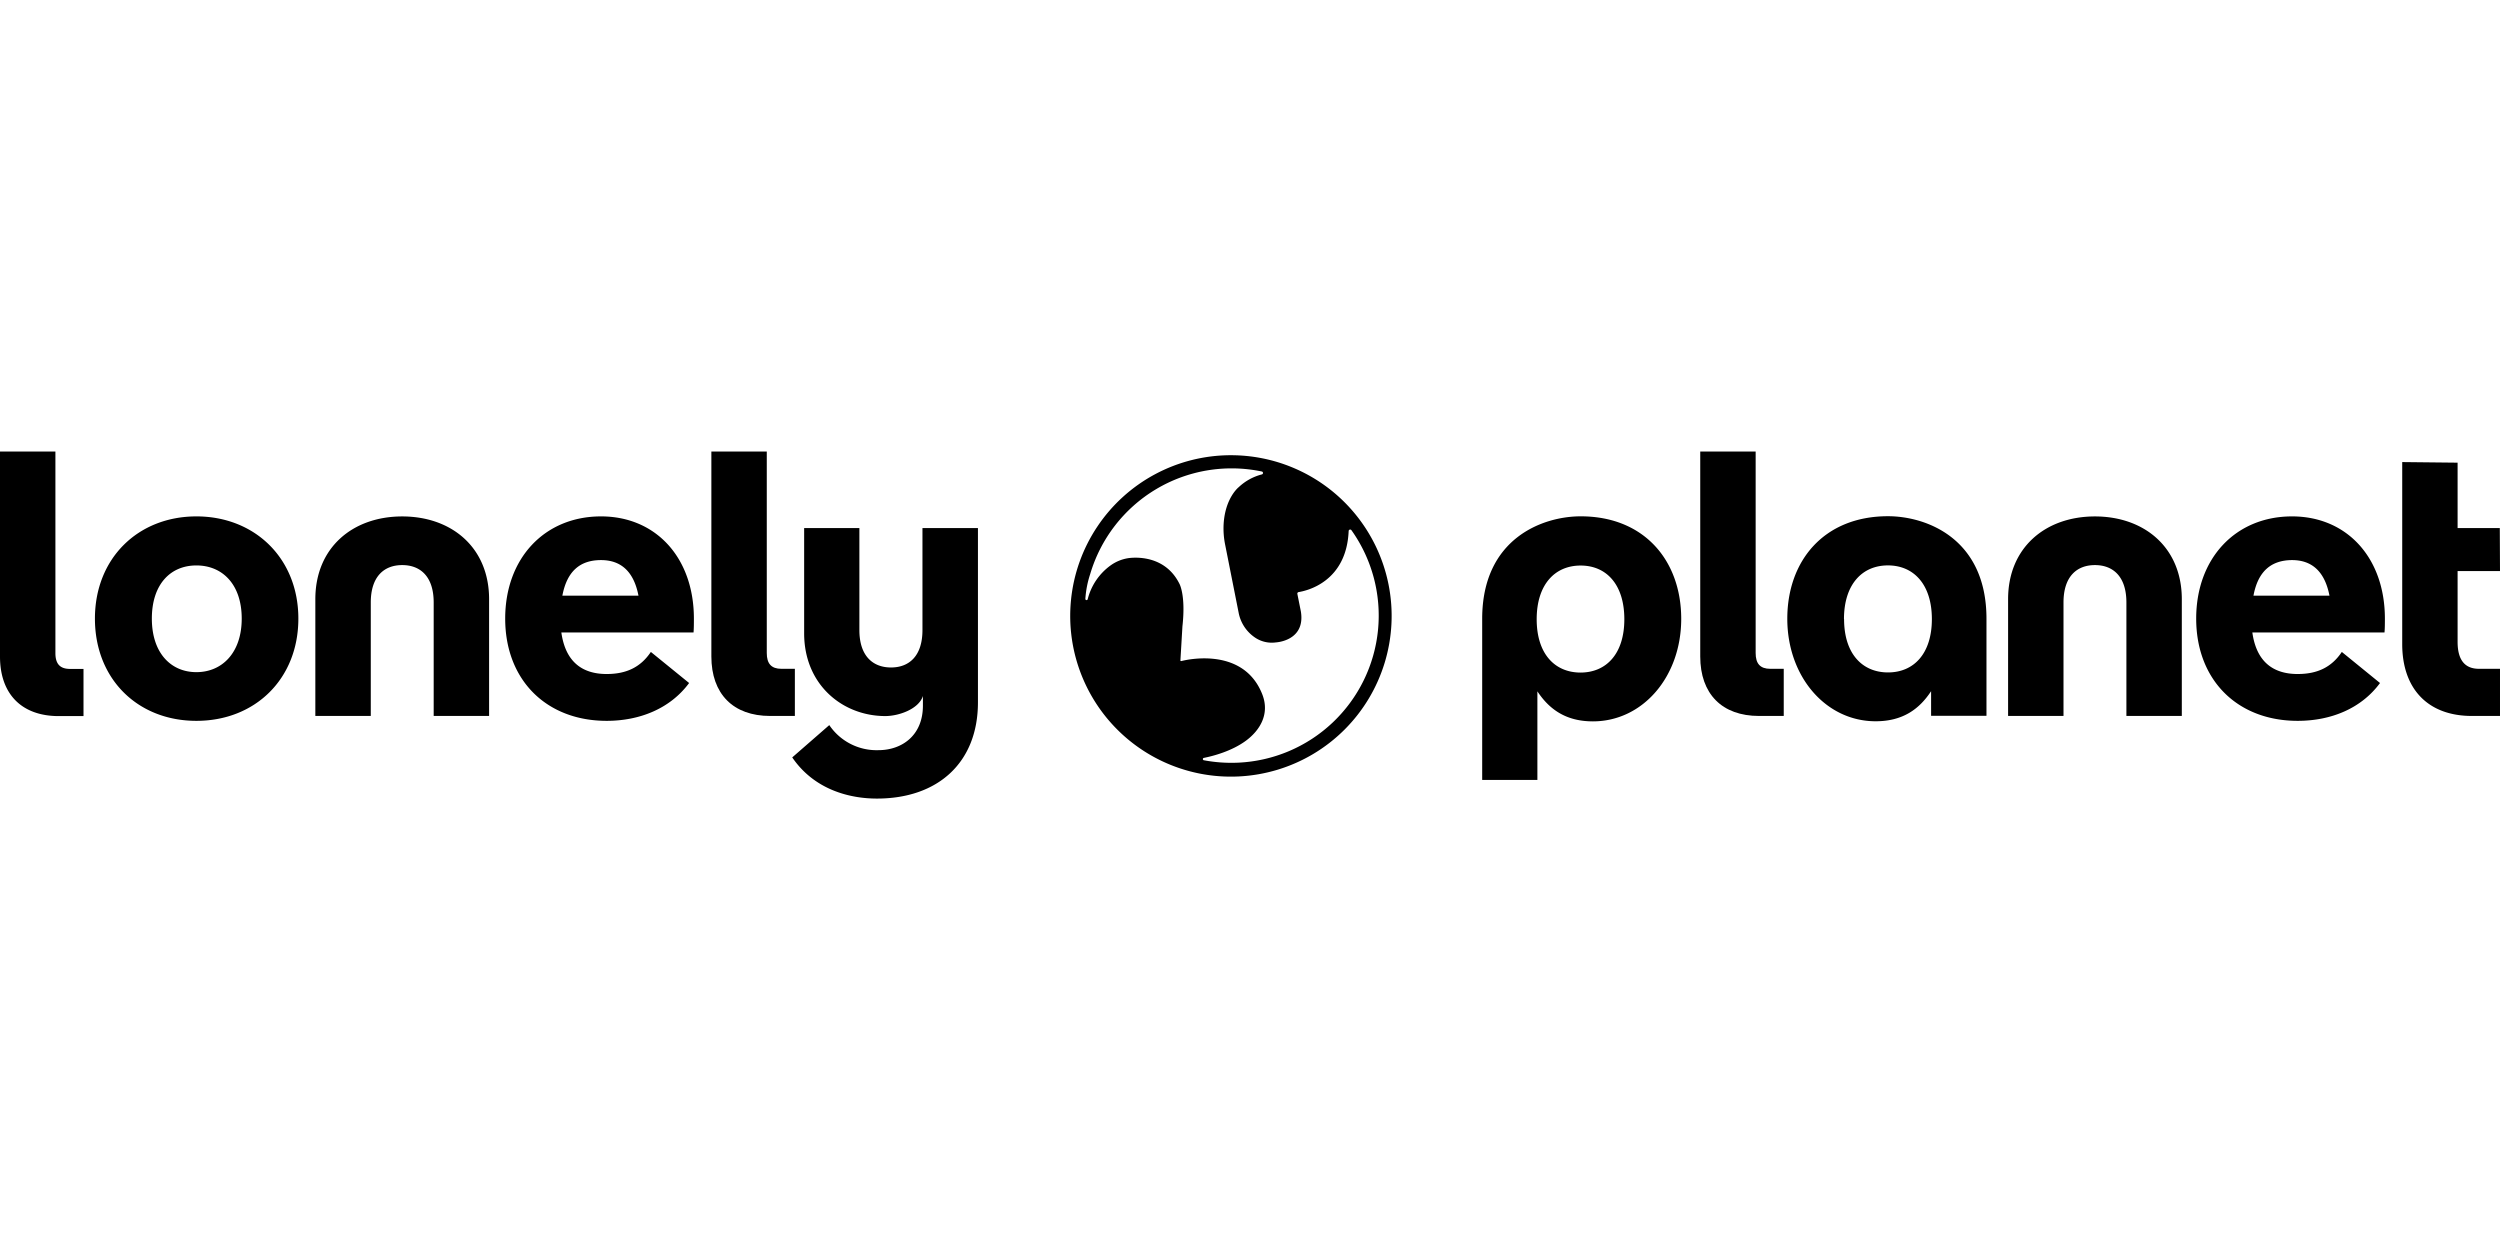
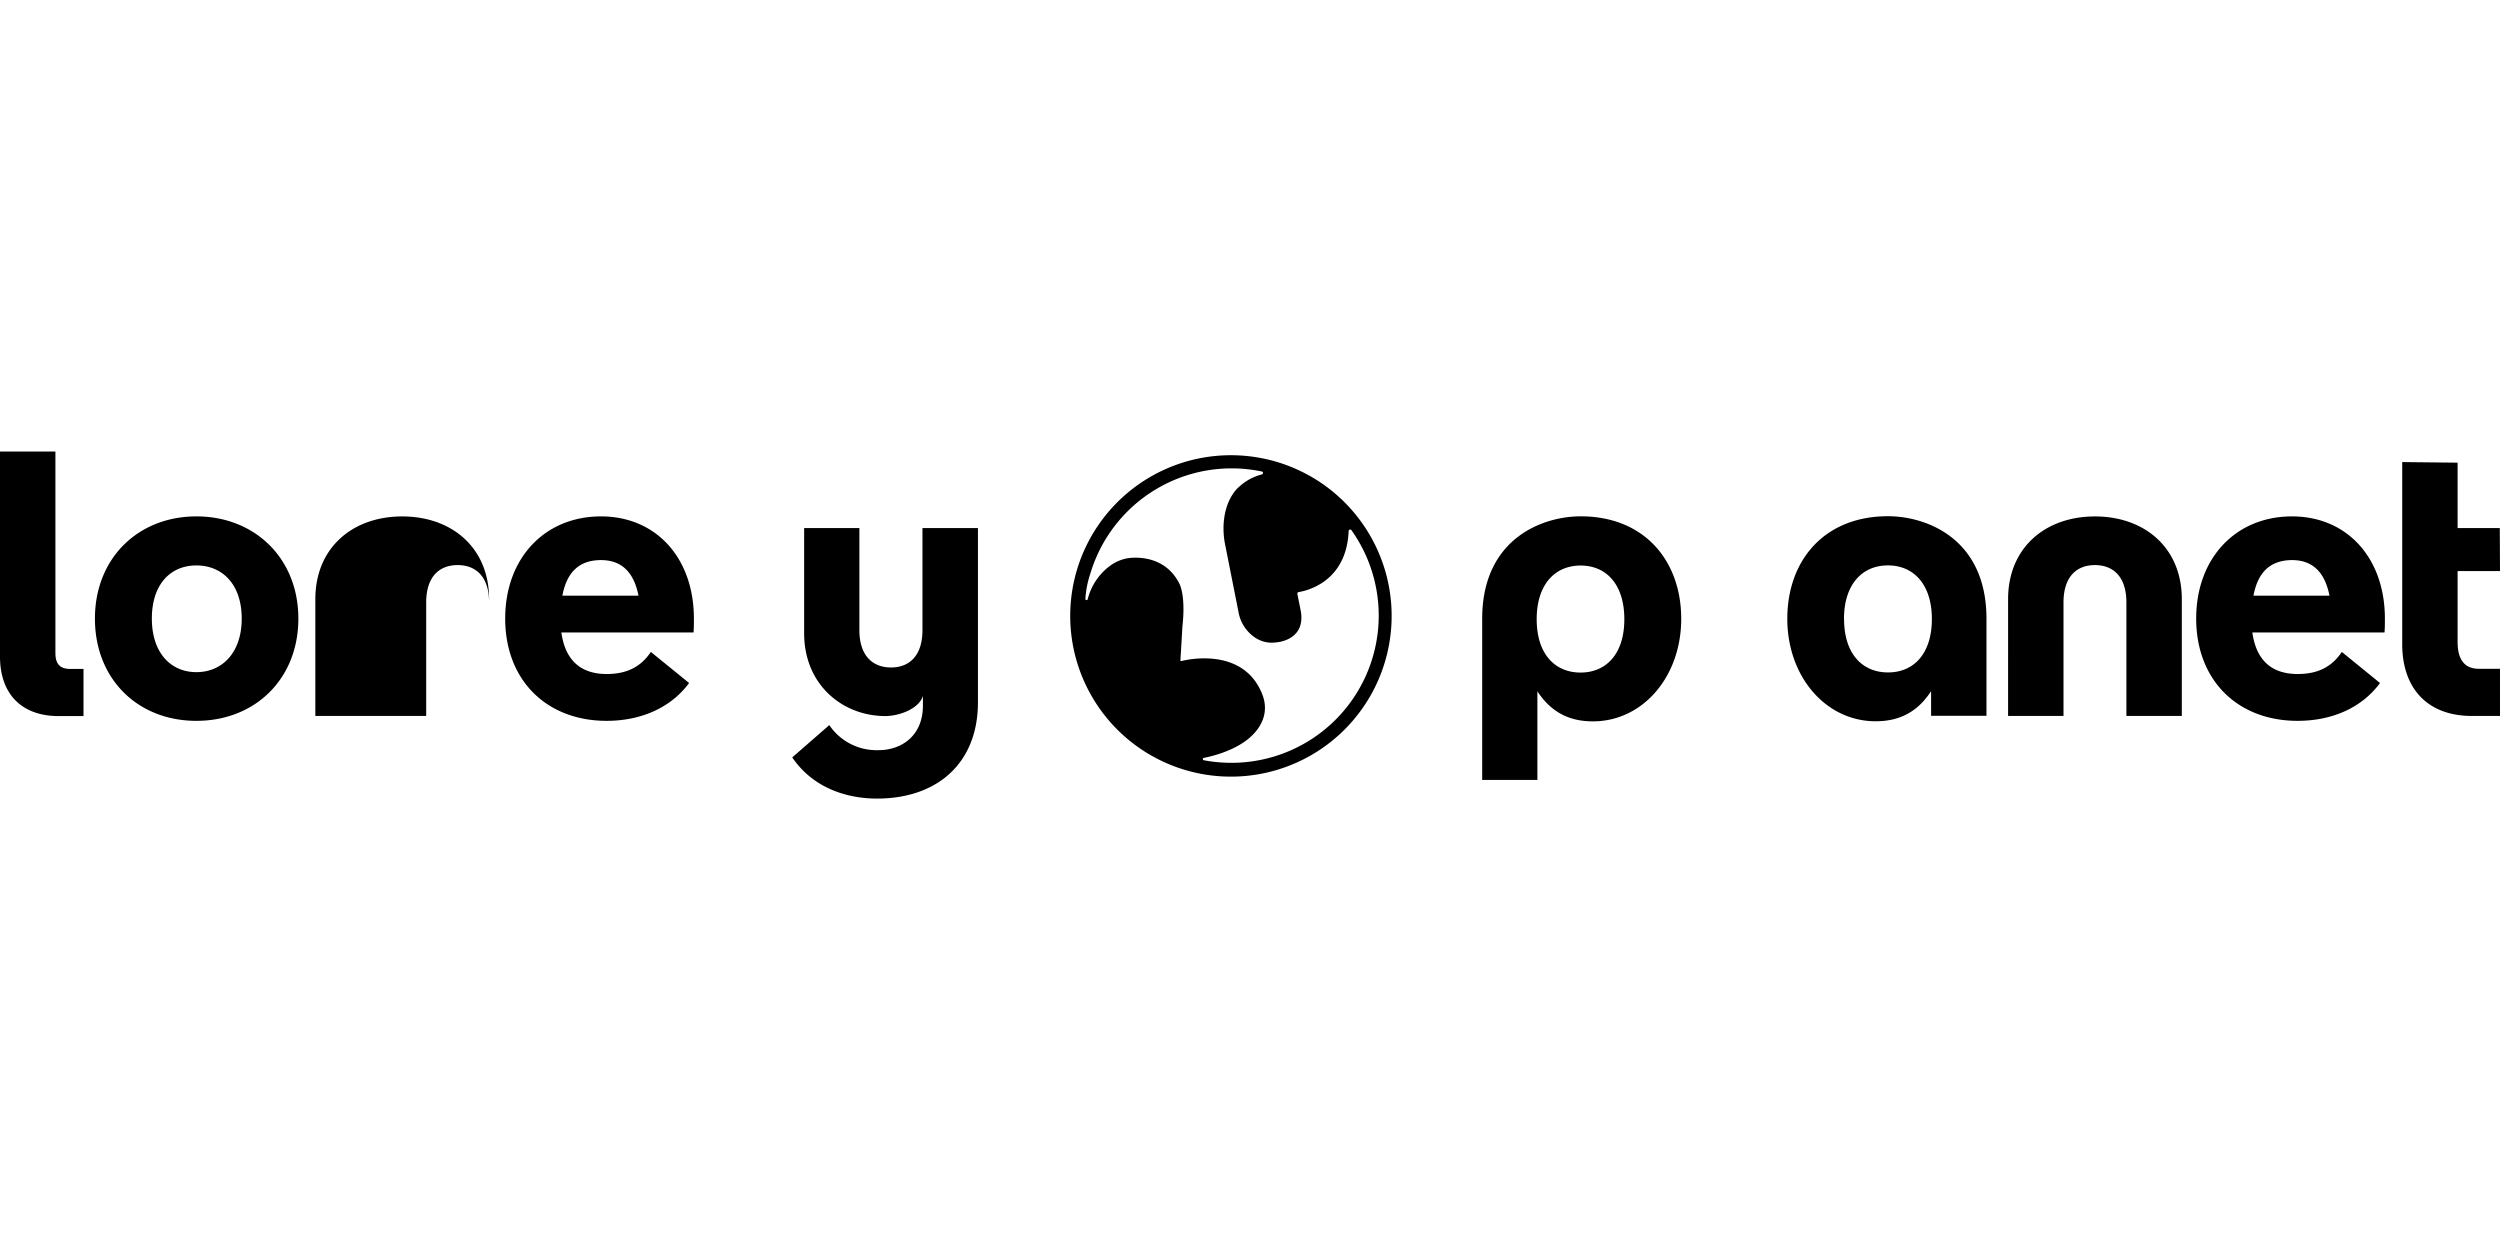
<svg xmlns="http://www.w3.org/2000/svg" width="2em" height="1em" viewBox="0 0 711.06 98.68" fill="currentColor" aria-hidden="true">
-   <path d="M219.05 75.21c-10.54 0-16.72-6.28-16.72-16.93V0h15.76v57.32c0 3 1.28 4.48 4.16 4.48h3.83v13.41ZM500.31 75.21c-10.54 0-16.72-6.28-16.72-16.93V0h15.76v57.32c0 3 1.28 4.48 4.16 4.48h3.83v13.41Z" />
-   <path d="M278.13 21.77h-15.76v29c0 7.45-3.83 10.65-8.94 10.65s-9-3.2-9-10.65v-29h-15.71v29.94c0 14.69 11 23.53 23.08 23.53 3.86 0 9.54-2 10.7-5.71v2.74c0 8.52-6 12.67-12.68 12.67a16.23 16.23 0 0 1-13.95-7.13L225.33 87c6.39 9.37 16.61 11.71 24.07 11.71 17.36 0 28.75-10.22 28.75-27.37V21.77ZM27 47.52c0-17.14 12.25-29.07 28.86-29.07s29 11.93 29 29.07-12.28 29.08-29 29.08S27 64.67 27 47.52Zm41.75 0c0-9.79-5.54-15.12-12.89-15.12s-12.67 5.33-12.67 15.12 5.43 15.23 12.67 15.23 12.89-5.43 12.89-15.23ZM197.26 51.46h-37.6c1.18 8.42 6 11.82 12.89 11.82 5.43 0 9.58-1.81 12.57-6.28L196 65.84c-5.35 7.24-14 10.76-23.45 10.76-17.15 0-28.86-11.61-28.86-29.08 0-17.14 11.18-29.07 27.26-29.07 15.66 0 26.41 11.82 26.41 29.07 0 1.17 0 2.77-.1 3.94ZM160 41h21.6c-1.38-7.14-5.22-10.12-10.65-10.12-6 0-9.69 3.19-11 10.12ZM678.21 51.46h-37.59c1.17 8.42 6 11.82 12.89 11.82 5.43 0 9.58-1.81 12.56-6.28l10.86 8.84C671.61 73.08 663 76.6 653.51 76.6c-17.15 0-28.86-11.61-28.86-29.08 0-17.14 11.18-29.07 27.26-29.07 15.65 0 26.41 11.82 26.41 29.07 0 1.17 0 2.77-.11 3.94ZM640.94 41h21.62c-1.39-7.14-5.22-10.12-10.65-10.12-5.97.03-9.69 3.22-10.97 10.12ZM508.35 47.56c0 16.45 10.93 29.16 25.13 29.16 7.8 0 12.46-3.53 15.77-8.55v7H565V47.56c0-23-17.31-29.16-28-29.16-18.27 0-28.65 12.71-28.65 29.16Zm16.12.1c0-9.82 5.13-15.27 12.5-15.27s12.5 5.45 12.5 15.27-5.13 15.17-12.47 15.17-12.5-5.34-12.5-15.17ZM711.06 34H699v20.13q0 7.66 6.06 7.67h6v13.41h-8c-12.46 0-19.81-7.66-19.81-20.44V3l15.75.17v18.6h12ZM16.72 75.25C6.18 75.25 0 69 0 58.31V0h15.76v57.36c0 3 1.28 4.47 4.15 4.47h3.84v13.42ZM449.57 18.43c-10.69 0-28 6.2-28 29.16v45.82h15.7v-25.2c3.31 5 8 8.54 15.78 8.54 14.2 0 25.13-12.71 25.13-29.16s-10.4-29.16-28.61-29.16Zm0 44.44c-7.37 0-12.5-5.34-12.5-15.17s5.13-15.27 12.5-15.27S462 37.87 462 47.7s-5.12 15.17-12.49 15.17ZM139.11 42v33.21h-15.76V42.94c0-7.45-3.84-10.64-8.95-10.64s-8.94 3.19-8.94 10.64v32.27H89.69V42c0-14.7 10.65-23.54 24.71-23.54s24.71 8.83 24.71 23.54ZM620.56 42v33.21H604.8V42.94c0-7.45-3.84-10.64-8.95-10.64s-8.94 3.19-8.94 10.64v32.27h-15.76V42c0-14.7 10.64-23.54 24.7-23.54s24.71 8.83 24.71 23.54ZM350.12 1.05a45.71 45.71 0 1 0 17.48 3.48 45.66 45.66 0 0 0-17.48-3.48Zm1.95 87.45a42.38 42.38 0 0 1-9.67-.69.32.32 0 0 1-.2-.12.42.42 0 0 1-.08-.21.35.35 0 0 1 .08-.22.32.32 0 0 1 .2-.12c2.69-.54 7.94-1.91 12-4.91 3.86-2.86 6.85-7.51 4.62-13.18C353.81 55.8 338.28 59 336 59.6h-.11a.2.2 0 0 1-.09-.05.24.24 0 0 1-.06-.08.36.36 0 0 1 0-.1l.57-9.63c1-9-.88-12.18-.88-12.18-4.6-9.15-14.77-7.19-14.77-7.19a11.72 11.72 0 0 0-4.75 2 16.94 16.94 0 0 0-6.54 9.63.35.35 0 0 1-.14.2.34.34 0 0 1-.24.06.35.35 0 0 1-.29-.35 28.2 28.2 0 0 1 1.36-7 41.94 41.94 0 0 1 48.82-29.23.42.42 0 0 1 .24.14.46.46 0 0 1 .11.27.41.41 0 0 1-.09.26.41.41 0 0 1-.23.16 15 15 0 0 0-6.57 3.61s-3.86 3-4.31 10.49a23.17 23.17 0 0 0 .44 5.93l3.83 19.31a11 11 0 0 0 4.33 6.83 8.52 8.52 0 0 0 6.27 1.61s8.47-.39 7.1-8.8l-1-5a.54.54 0 0 1 0-.18.69.69 0 0 1 .07-.15.46.46 0 0 1 .12-.12.52.52 0 0 1 .16-.06c2.39-.38 13.63-2.94 14.24-17.37a.45.45 0 0 1 .09-.25.48.48 0 0 1 .22-.15.46.46 0 0 1 .26 0 .51.51 0 0 1 .21.15 41.88 41.88 0 0 1-32.3 66.14Z" />
+   <path d="M278.13 21.77h-15.76v29c0 7.45-3.83 10.65-8.94 10.65s-9-3.2-9-10.65v-29h-15.71v29.94c0 14.69 11 23.53 23.08 23.53 3.86 0 9.54-2 10.7-5.71v2.74c0 8.52-6 12.67-12.68 12.67a16.23 16.23 0 0 1-13.95-7.13L225.33 87c6.39 9.37 16.61 11.71 24.07 11.71 17.36 0 28.75-10.22 28.75-27.37V21.77ZM27 47.52c0-17.14 12.25-29.07 28.86-29.07s29 11.93 29 29.07-12.28 29.08-29 29.08S27 64.67 27 47.52Zm41.75 0c0-9.79-5.54-15.12-12.89-15.12s-12.67 5.33-12.67 15.12 5.43 15.23 12.67 15.23 12.89-5.43 12.89-15.23ZM197.26 51.46h-37.6c1.18 8.42 6 11.82 12.89 11.82 5.43 0 9.58-1.81 12.57-6.28L196 65.84c-5.35 7.24-14 10.76-23.45 10.76-17.15 0-28.86-11.61-28.86-29.08 0-17.14 11.18-29.07 27.26-29.07 15.66 0 26.41 11.82 26.41 29.07 0 1.17 0 2.77-.1 3.94ZM160 41h21.6c-1.38-7.14-5.22-10.12-10.65-10.12-6 0-9.69 3.19-11 10.12ZM678.21 51.46h-37.59c1.17 8.42 6 11.82 12.89 11.82 5.43 0 9.58-1.81 12.56-6.28l10.86 8.84C671.61 73.08 663 76.6 653.51 76.6c-17.15 0-28.86-11.61-28.86-29.08 0-17.14 11.18-29.07 27.26-29.07 15.65 0 26.41 11.82 26.41 29.07 0 1.17 0 2.77-.11 3.94ZM640.94 41h21.62c-1.39-7.14-5.22-10.12-10.65-10.12-5.97.03-9.69 3.22-10.97 10.12ZM508.35 47.56c0 16.45 10.93 29.16 25.13 29.16 7.8 0 12.46-3.53 15.77-8.55v7H565V47.56c0-23-17.31-29.16-28-29.16-18.27 0-28.65 12.71-28.65 29.16Zm16.12.1c0-9.82 5.13-15.27 12.5-15.27s12.5 5.45 12.5 15.27-5.13 15.17-12.47 15.17-12.5-5.34-12.5-15.17ZM711.06 34H699v20.13q0 7.66 6.06 7.67h6v13.41h-8c-12.46 0-19.81-7.66-19.81-20.44V3l15.75.17v18.6h12ZM16.72 75.25C6.18 75.25 0 69 0 58.31V0h15.76v57.36c0 3 1.28 4.47 4.15 4.47h3.84v13.42ZM449.57 18.43c-10.69 0-28 6.2-28 29.16v45.82h15.7v-25.2c3.31 5 8 8.54 15.78 8.54 14.2 0 25.13-12.71 25.13-29.16s-10.4-29.16-28.61-29.16Zm0 44.44c-7.37 0-12.5-5.34-12.5-15.17s5.13-15.27 12.5-15.27S462 37.87 462 47.7s-5.12 15.17-12.49 15.17ZM139.11 42v33.21V42.94c0-7.45-3.84-10.64-8.95-10.64s-8.94 3.19-8.94 10.64v32.27H89.69V42c0-14.7 10.65-23.54 24.71-23.54s24.71 8.83 24.71 23.54ZM620.56 42v33.21H604.8V42.94c0-7.45-3.84-10.64-8.95-10.64s-8.94 3.19-8.94 10.64v32.27h-15.76V42c0-14.7 10.64-23.54 24.7-23.54s24.71 8.83 24.71 23.54ZM350.12 1.05a45.71 45.71 0 1 0 17.48 3.48 45.66 45.66 0 0 0-17.48-3.48Zm1.95 87.45a42.38 42.38 0 0 1-9.67-.69.32.32 0 0 1-.2-.12.42.42 0 0 1-.08-.21.35.35 0 0 1 .08-.22.32.32 0 0 1 .2-.12c2.69-.54 7.94-1.91 12-4.91 3.86-2.86 6.85-7.51 4.62-13.18C353.81 55.8 338.28 59 336 59.6h-.11a.2.2 0 0 1-.09-.05.24.24 0 0 1-.06-.08.36.36 0 0 1 0-.1l.57-9.63c1-9-.88-12.18-.88-12.18-4.6-9.15-14.77-7.19-14.77-7.19a11.72 11.72 0 0 0-4.75 2 16.94 16.94 0 0 0-6.54 9.63.35.35 0 0 1-.14.2.34.34 0 0 1-.24.06.35.35 0 0 1-.29-.35 28.2 28.2 0 0 1 1.36-7 41.94 41.94 0 0 1 48.82-29.23.42.42 0 0 1 .24.14.46.46 0 0 1 .11.27.41.41 0 0 1-.09.26.41.41 0 0 1-.23.16 15 15 0 0 0-6.57 3.61s-3.86 3-4.31 10.49a23.17 23.17 0 0 0 .44 5.93l3.83 19.31a11 11 0 0 0 4.33 6.83 8.52 8.52 0 0 0 6.27 1.61s8.47-.39 7.1-8.8l-1-5a.54.54 0 0 1 0-.18.69.69 0 0 1 .07-.15.46.46 0 0 1 .12-.12.52.52 0 0 1 .16-.06c2.39-.38 13.63-2.94 14.24-17.37a.45.45 0 0 1 .09-.25.48.48 0 0 1 .22-.15.46.46 0 0 1 .26 0 .51.51 0 0 1 .21.15 41.88 41.88 0 0 1-32.3 66.14Z" />
</svg>